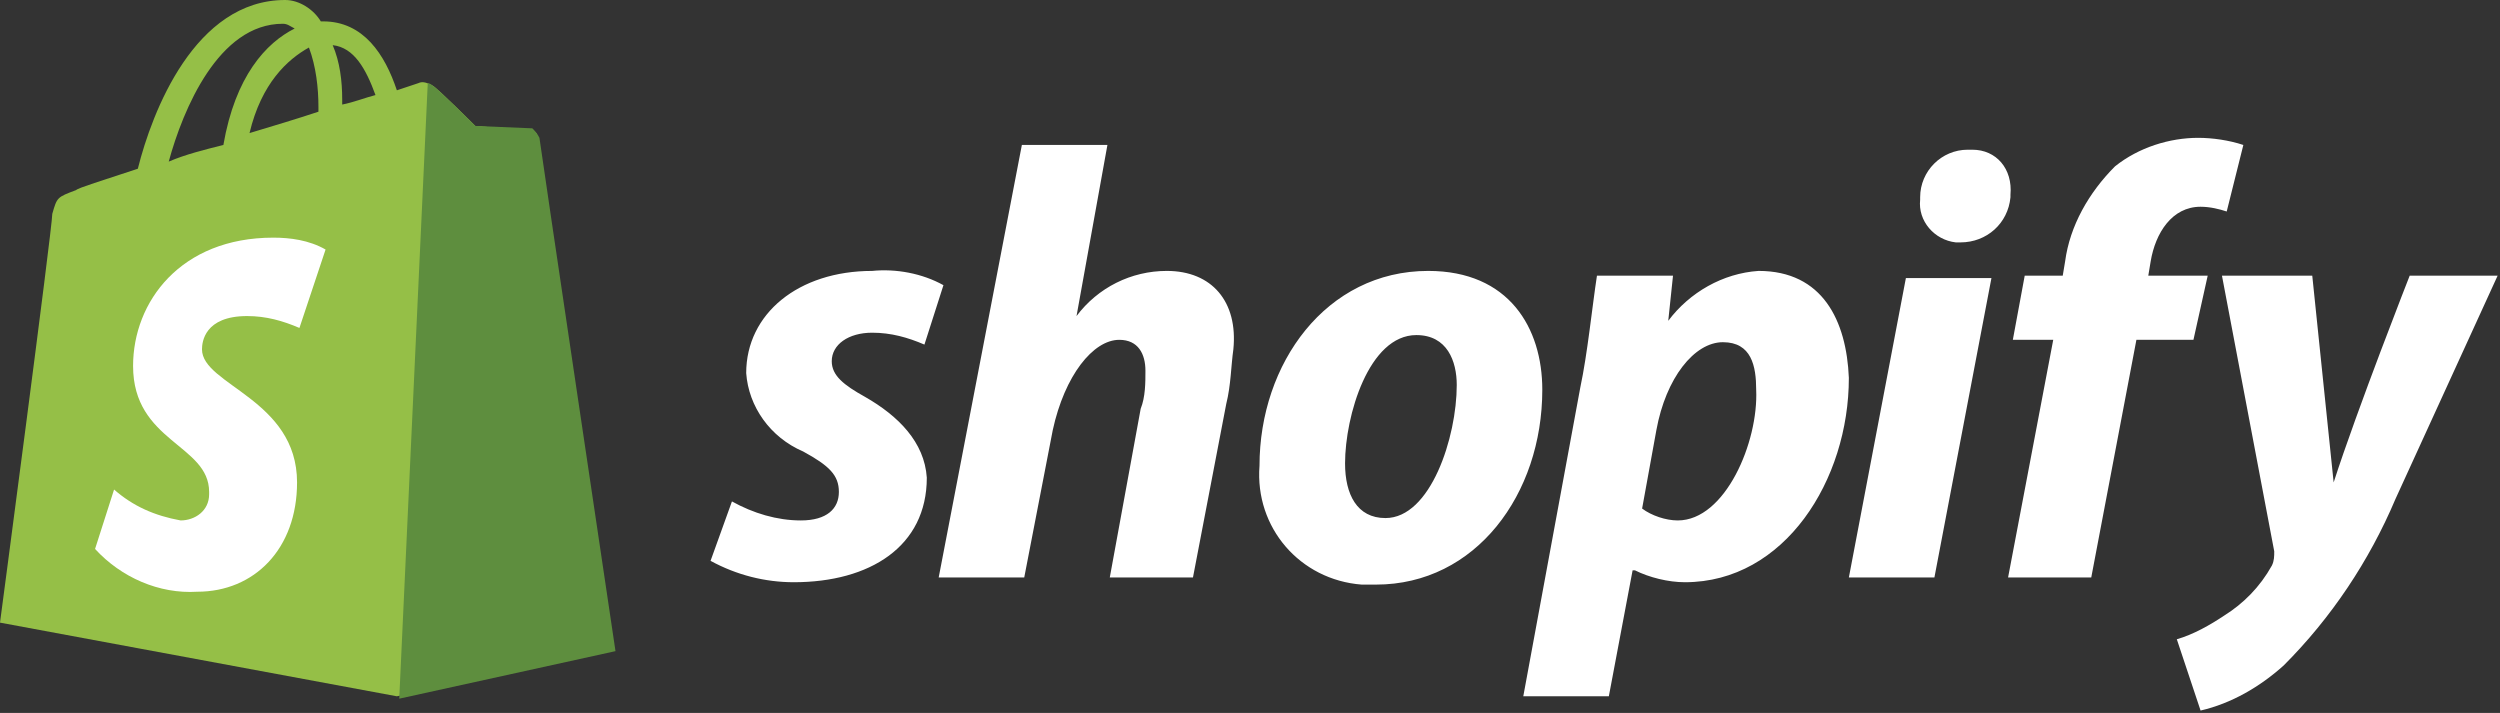
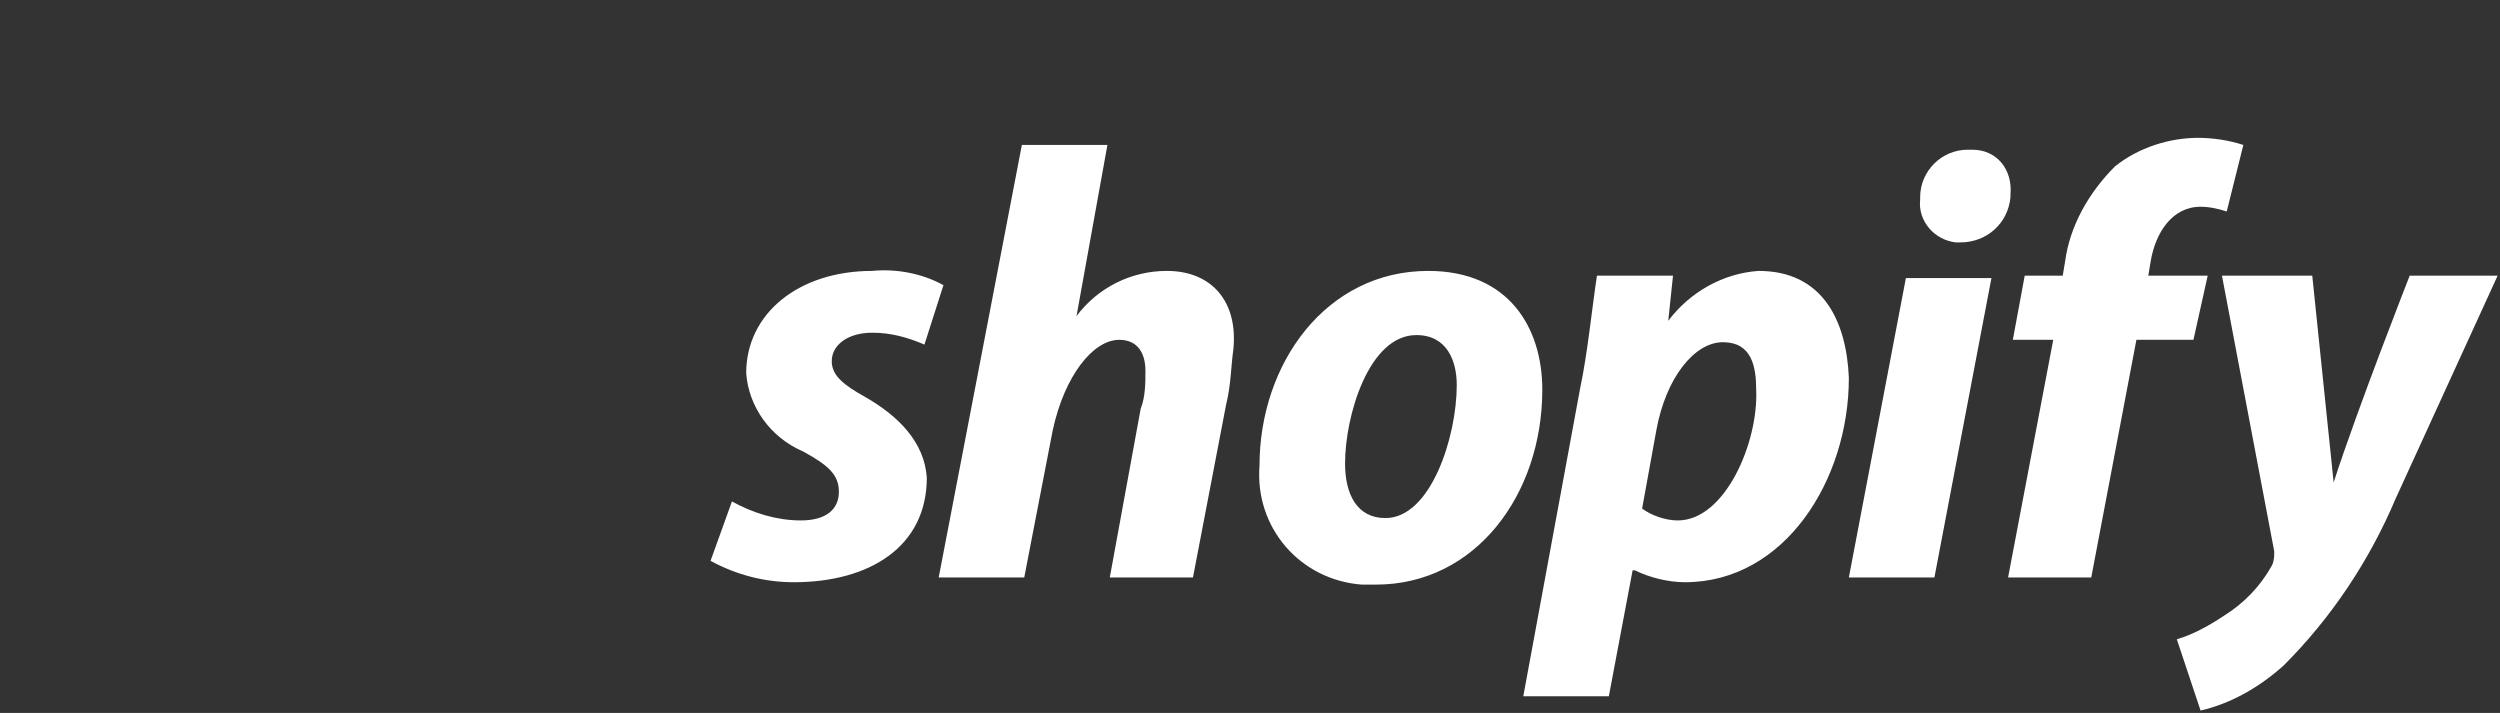
<svg xmlns="http://www.w3.org/2000/svg" version="1.1" id="Layer_1" x="0px" y="0px" viewBox="0 0 105.2 30" style="enable-background:new 0 0 105.2 30;" xml:space="preserve">
  <rect x="0" y="0" width="105.2" height="30" fill="#333333" stroke="none" />
  <style type="text/css">
	.st0{fill:#95BF47;}
	.st1{fill:#5E8E3E;}
	.st2{fill:#FFFFFF;}
</style>
  <g id="Layer_2_00000129892469638681178650000001320249237452225720_">
    <g id="Layer_1-2">
-       <path class="st0" d="M22.6,5.7c0-0.1-0.1-0.2-0.3-0.2L20,5.3c0,0-1.6-1.6-1.8-1.7c-0.2-0.1-0.4-0.2-0.6-0.1l-0.9,0.3    c-0.5-1.5-1.4-2.9-3.1-2.9h-0.1C13.2,0.4,12.6,0,12,0C8.2,0,6.4,4.7,5.8,7.1C4.3,7.6,3.3,7.9,3.2,8c-0.8,0.3-0.8,0.3-1,1    C2.2,9.6,0,26.2,0,26.2l16.7,3.1l9.1-2C25.8,27.3,22.6,5.9,22.6,5.7z M15.8,4c-0.4,0.1-0.9,0.3-1.4,0.4V4.2c0-0.8-0.1-1.6-0.4-2.3    C14.9,2,15.4,2.9,15.8,4L15.8,4z M13,2c0.3,0.8,0.4,1.7,0.4,2.5v0.2c-0.9,0.3-1.9,0.6-2.9,0.9C11,3.5,12.1,2.5,13,2L13,2z M11.9,1    c0.2,0,0.3,0.1,0.5,0.2c-1.2,0.6-2.5,2-3,4.9C8.6,6.3,7.8,6.5,7.1,6.8C7.7,4.6,9.2,1,11.9,1z" />
-       <path class="st1" d="M22.4,5.4L20,5.3c0,0-1.6-1.6-1.8-1.7c-0.1-0.1-0.2-0.1-0.2-0.1l-1.2,25.9l9.1-2c0,0-3.2-21.5-3.2-21.6    C22.6,5.6,22.5,5.5,22.4,5.4z" />
-       <path class="st2" d="M13.7,10.5l-1.1,3.3c-0.7-0.3-1.4-0.5-2.2-0.5c-1.8,0-1.9,1.1-1.9,1.4c0,1.5,4,2.1,4,5.6    c0,2.8-1.8,4.6-4.2,4.6C6.7,25,5.1,24.3,4,23.1l0.8-2.5c0.8,0.7,1.7,1.1,2.8,1.3c0.6,0,1.2-0.4,1.2-1.1c0,0,0,0,0-0.1    c0-2-3.2-2.1-3.2-5.3c0-2.7,2-5.4,5.9-5.4C12.2,10,13,10.1,13.7,10.5z" />
      <path class="st2" d="M36.4,16.7c-0.9-0.5-1.4-0.9-1.4-1.5c0-0.7,0.7-1.2,1.7-1.2c0.8,0,1.5,0.2,2.2,0.5l0.8-2.5    c-0.9-0.5-2-0.7-3-0.6c-3.1,0-5.3,1.8-5.3,4.3c0.1,1.4,1,2.7,2.4,3.3c1.1,0.6,1.5,1,1.5,1.7s-0.5,1.2-1.6,1.2c-1,0-2-0.3-2.9-0.8    l-0.9,2.5c1.1,0.6,2.3,0.9,3.5,0.9c3.2,0,5.6-1.5,5.6-4.4C38.9,18.6,37.8,17.5,36.4,16.7z M49.1,11.4c-1.5,0-2.9,0.7-3.8,1.9l0,0    l1.3-7.2h-3.6l-3.5,18.2h3.6l1.2-6.2c0.5-2.3,1.7-3.8,2.8-3.8c0.8,0,1.1,0.6,1.1,1.3c0,0.5,0,1.1-0.2,1.6l-1.3,7.1h3.5l1.4-7.3    c0.2-0.8,0.2-1.6,0.3-2.3C52.1,12.7,51,11.4,49.1,11.4L49.1,11.4z M60.1,11.4c-4.3,0-7.1,3.9-7.1,8.2c-0.2,2.6,1.7,4.8,4.3,5    c0.2,0,0.4,0,0.6,0c4.2,0,7-3.8,7-8.2C64.9,13.8,63.5,11.4,60.1,11.4L60.1,11.4z M58.3,21.8c-1.2,0-1.7-1-1.7-2.3c0-2,1-5.4,3-5.4    c1.3,0,1.7,1.1,1.7,2.1C61.3,18.4,60.2,21.8,58.3,21.8L58.3,21.8z M74,11.4c-1.5,0.1-2.9,0.9-3.8,2.1l0,0l0.2-1.9h-3.2    c-0.2,1.3-0.4,3.3-0.7,4.7l-2.4,13h3.6l1-5.3h0.1c0.6,0.3,1.4,0.5,2.1,0.5c4.2,0,6.9-4.3,6.9-8.6C77.7,13.5,76.7,11.4,74,11.4z     M70.6,21.9c-0.5,0-1.1-0.2-1.5-0.5l0.6-3.3c0.4-2.2,1.6-3.7,2.8-3.7s1.4,1,1.4,2C74,18.6,72.6,21.9,70.6,21.9L70.6,21.9z     M82.8,6.3c-1.1,0-2,0.9-2,2c0,0,0,0,0,0.1c-0.1,0.9,0.6,1.7,1.5,1.8c0.1,0,0.1,0,0.2,0l0,0c1.1,0,2-0.8,2.1-1.9c0,0,0-0.1,0-0.1    C84.7,7.1,84,6.3,83,6.3C83,6.3,82.9,6.3,82.8,6.3z M77.8,24.3h3.6l2.4-12.6h-3.6 M92.9,11.6h-2.5l0.1-0.6    c0.2-1.2,0.9-2.3,2.1-2.3c0.4,0,0.8,0.1,1.1,0.2l0.7-2.8c-0.6-0.2-1.3-0.3-1.9-0.3C91.3,5.8,90,6.2,89,7c-1.1,1.1-1.9,2.5-2.1,4    l-0.1,0.6h-1.6l-0.5,2.7h1.7l-1.9,10H88l1.9-10h2.4L92.9,11.6L92.9,11.6z M101.4,11.6c0,0-2.2,5.6-3.2,8.7l0,0    c-0.1-1-0.9-8.7-0.9-8.7h-3.8l2.2,11.6c0,0.2,0,0.4-0.1,0.6c-0.5,0.9-1.2,1.6-2,2.1c-0.6,0.4-1.3,0.8-2,1l1,3    c1.3-0.3,2.5-1,3.5-1.9c2-2,3.6-4.4,4.7-7l4.3-9.4L101.4,11.6L101.4,11.6z" />
    </g>
  </g>
</svg>